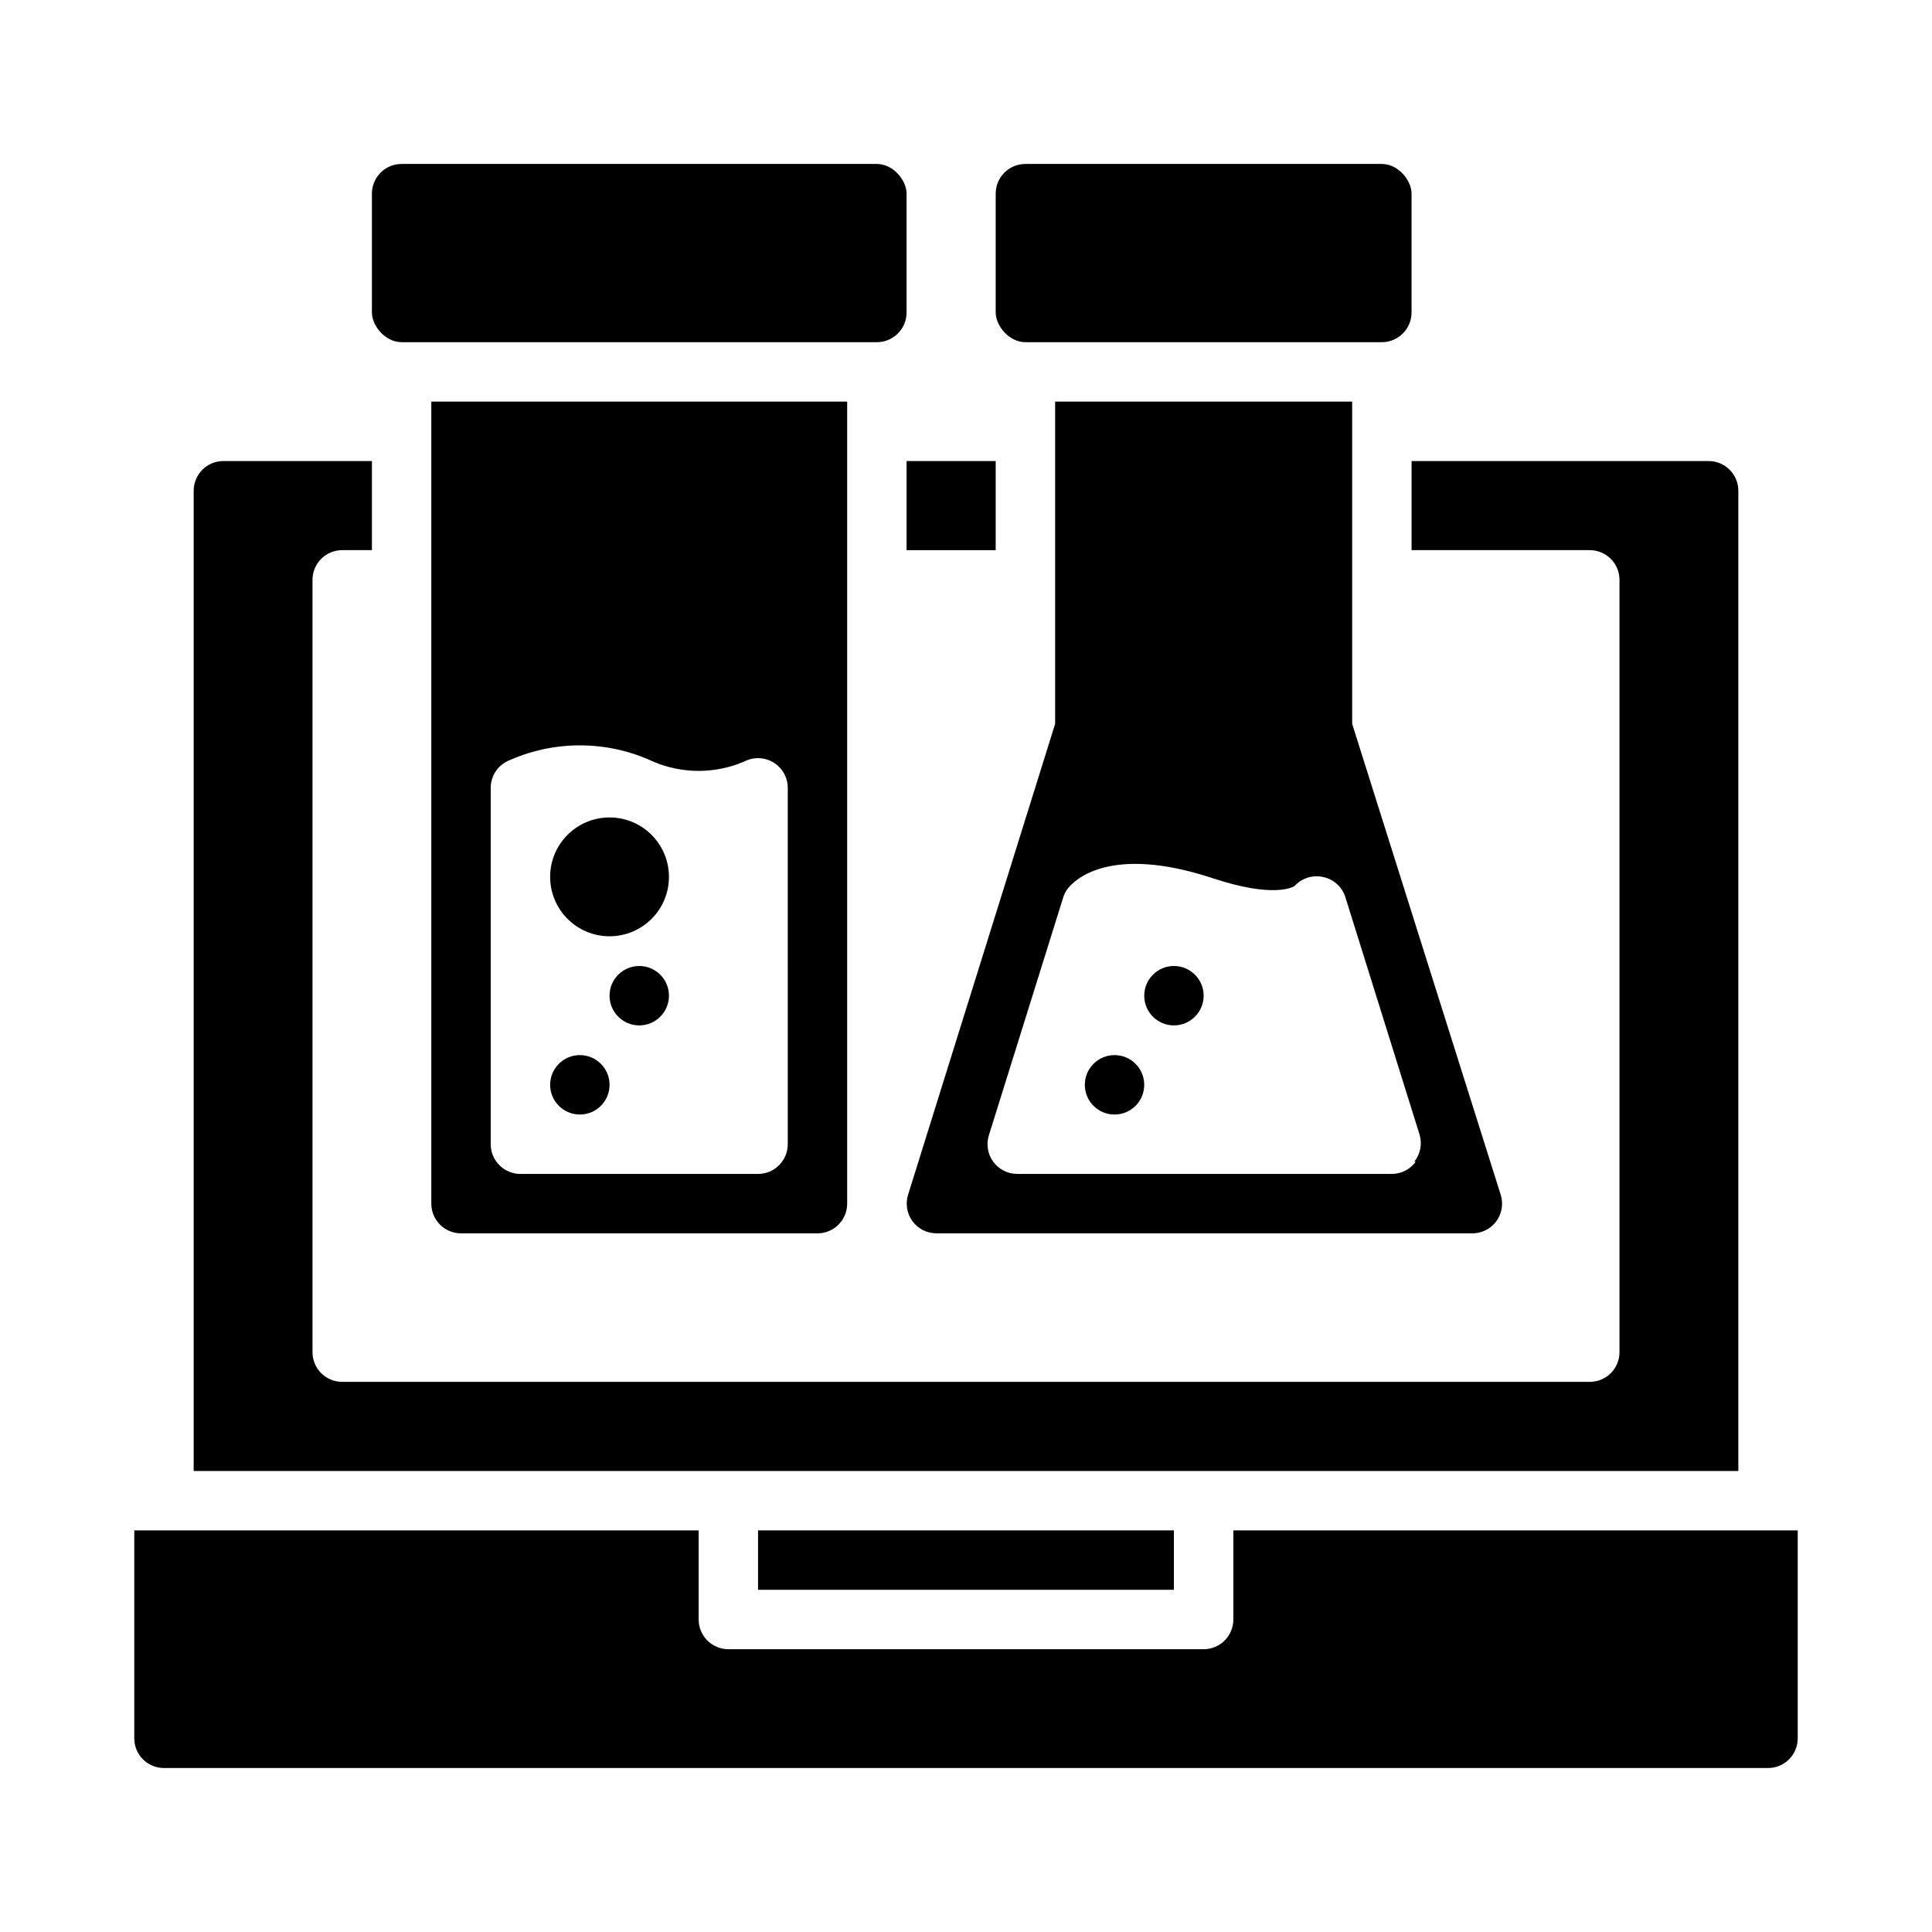
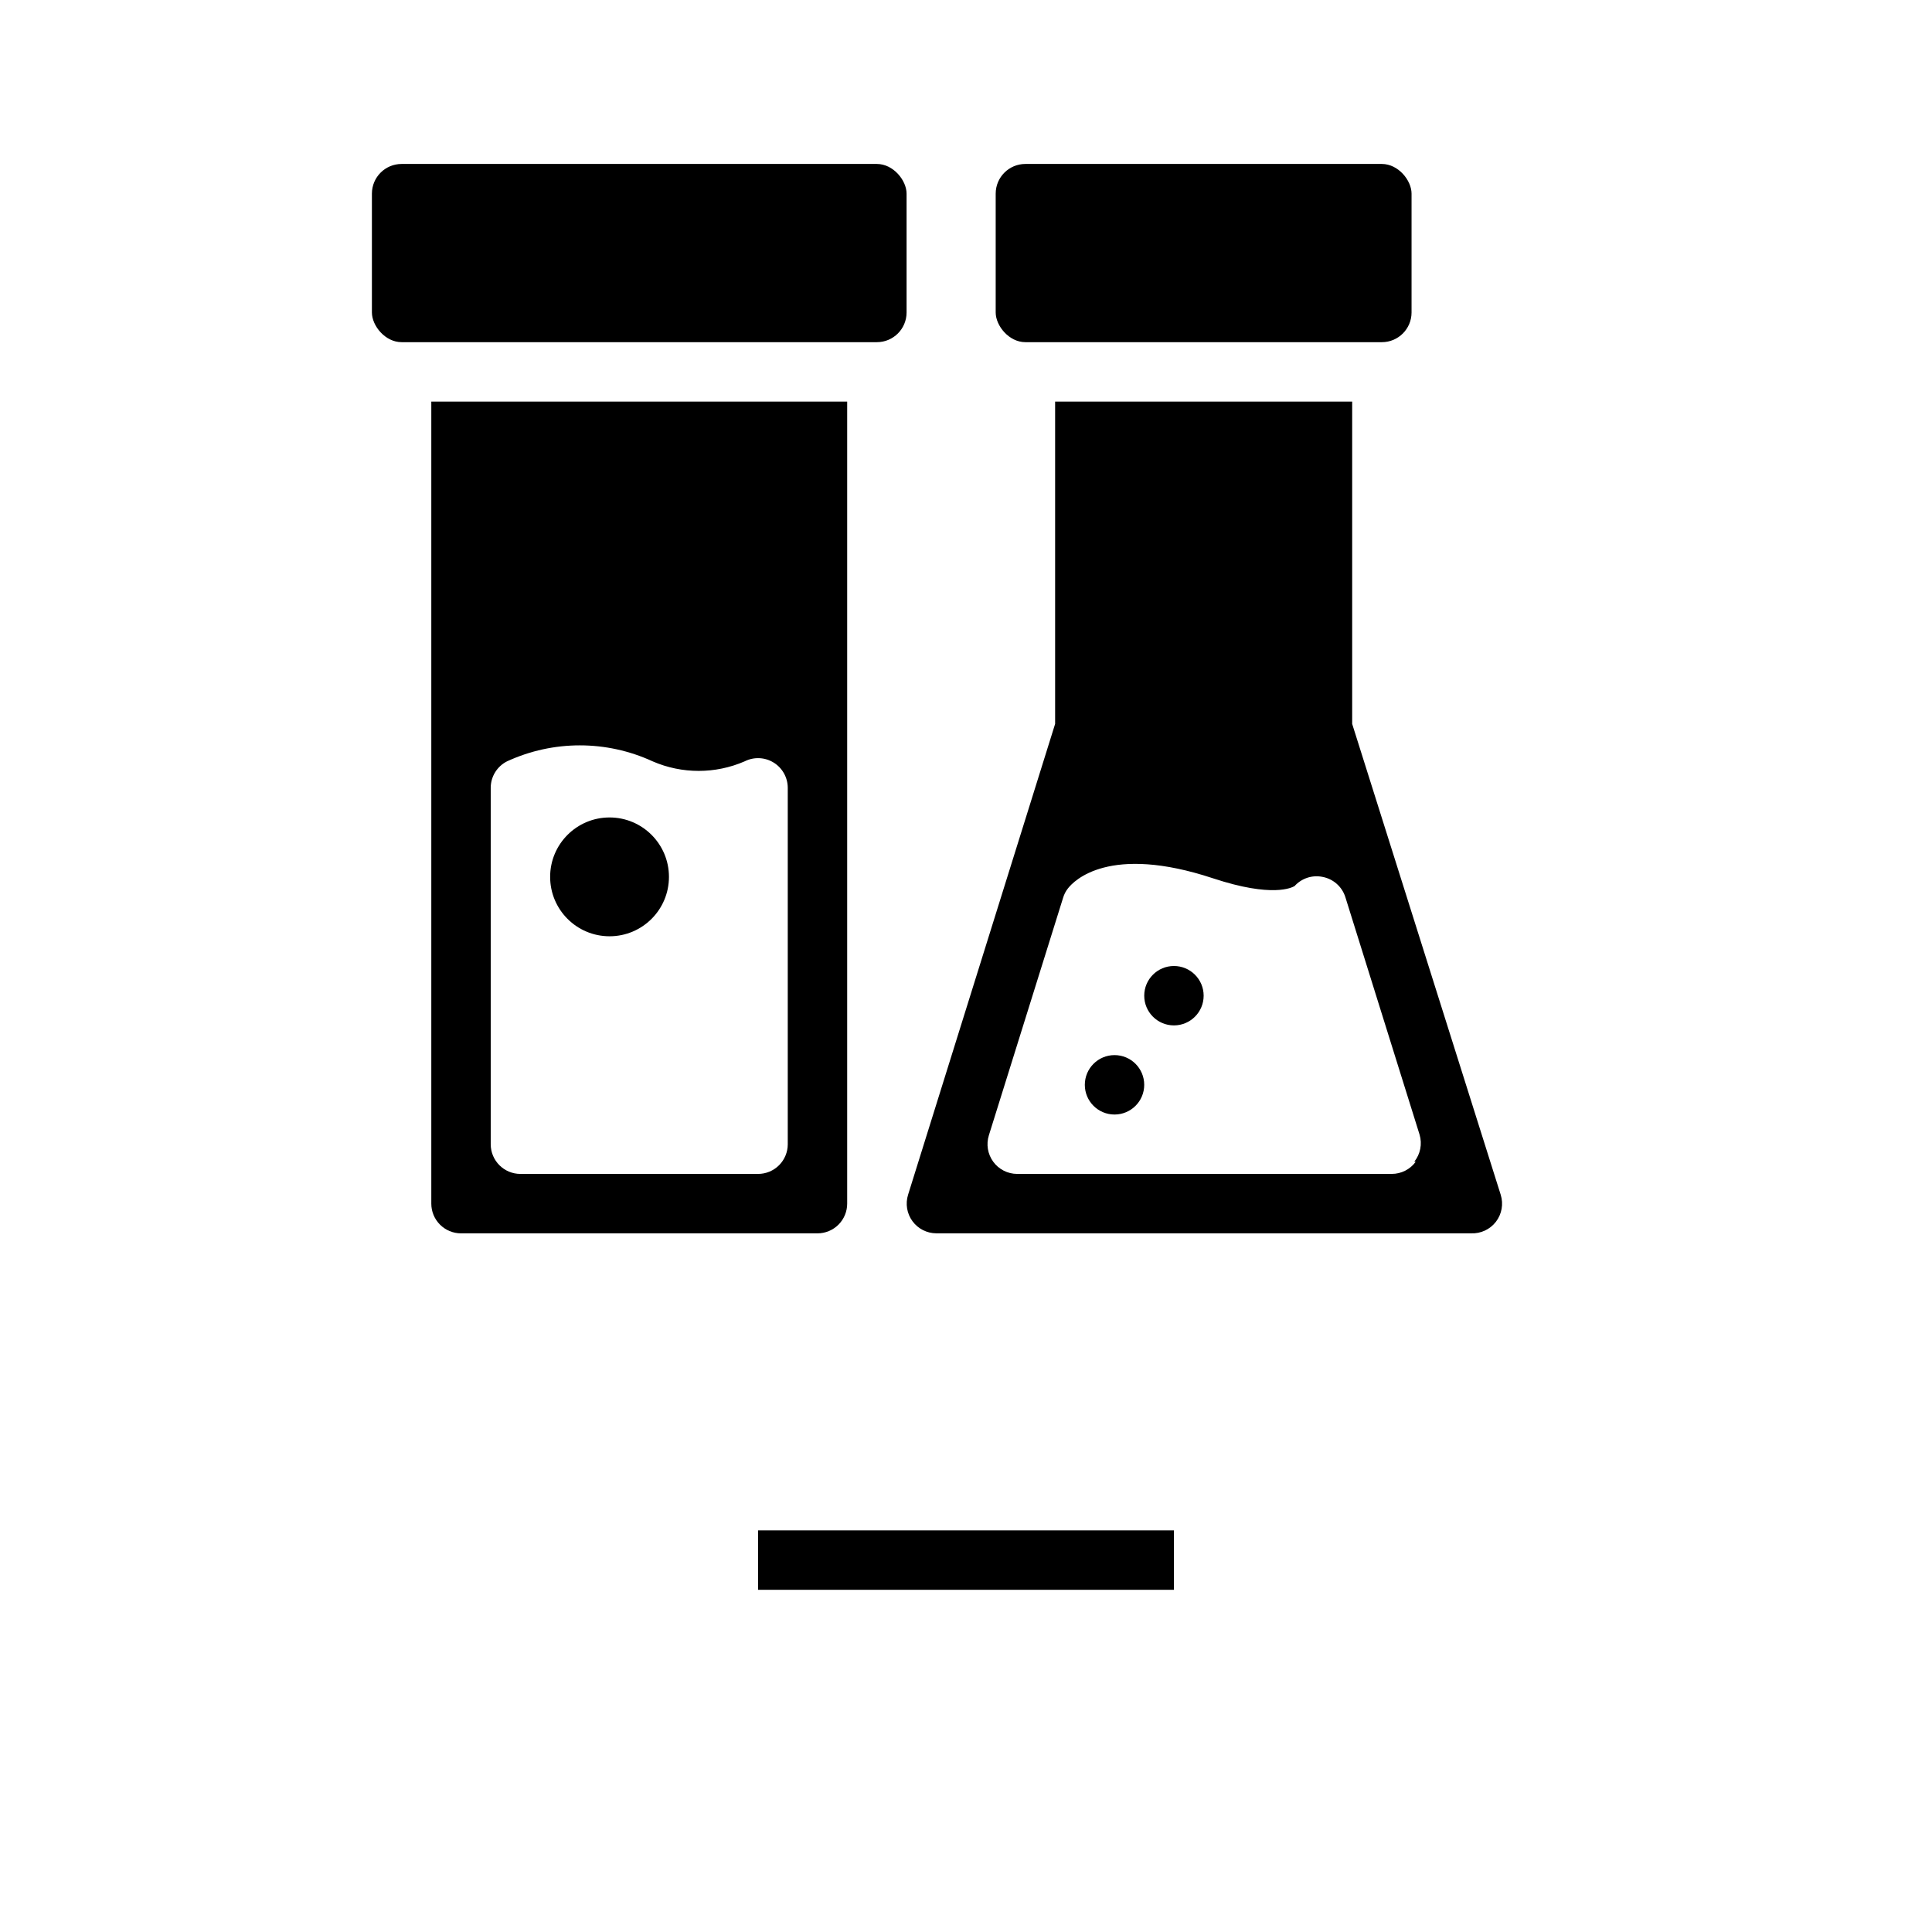
<svg xmlns="http://www.w3.org/2000/svg" fill="#000000" width="800px" height="800px" version="1.1" viewBox="144 144 512 512">
  <g>
    <path d="m344.89 549.57h110.21v15.742h-110.21z" />
-     <path d="m470.85 549.57v23.617c0 2.086-0.832 4.09-2.305 5.566-1.477 1.477-3.481 2.305-5.566 2.305h-125.95c-4.348 0-7.875-3.523-7.875-7.871v-23.617h-149.57v55.105c0 2.086 0.828 4.09 2.305 5.566 1.477 1.477 3.481 2.305 5.566 2.305h425.09c2.09 0 4.09-0.828 5.566-2.305 1.477-1.477 2.305-3.481 2.305-5.566v-55.105z" />
    <path d="m250.43 187.45h125.95c4.348 0 7.871 4.348 7.871 7.871v31.488c0 4.348-3.523 7.871-7.871 7.871h-125.95c-4.348 0-7.871-4.348-7.871-7.871v-31.488c0-4.348 3.523-7.871 7.871-7.871z" />
-     <path d="m384.25 266.18h23.617v23.617h-23.617z" />
-     <path d="m596.8 266.18h-78.723v23.617h47.23l0.004-0.004c2.086 0 4.09 0.832 5.566 2.309 1.477 1.473 2.305 3.477 2.305 5.566v204.67c0 2.086-0.828 4.09-2.305 5.566-1.477 1.477-3.481 2.305-5.566 2.305h-330.62c-4.348 0-7.875-3.523-7.875-7.871v-204.67c0-4.348 3.527-7.875 7.875-7.875h7.871v-23.613h-39.359c-4.348 0-7.875 3.523-7.875 7.871v259.78h409.35v-259.78c0-2.09-0.832-4.09-2.305-5.566-1.477-1.477-3.481-2.305-5.566-2.305z" />
    <path d="m415.74 187.45h94.465c4.348 0 7.871 4.348 7.871 7.871v31.488c0 4.348-3.523 7.871-7.871 7.871h-94.465c-4.348 0-7.871-4.348-7.871-7.871v-31.488c0-4.348 3.523-7.871 7.871-7.871z" />
    <path d="m541.7 460.61-39.359-124.77v-85.41h-78.723v85.41l-38.965 124.77c-0.75 2.387-0.324 4.988 1.152 7.008 1.477 2.019 3.824 3.215 6.324 3.227h141.7c2.57 0.117 5.035-1.027 6.606-3.066 1.566-2.039 2.039-4.715 1.266-7.168zm-22.516-8.738c-1.484 2.035-3.856 3.234-6.375 3.227h-99.266c-2.5-0.008-4.852-1.207-6.324-3.227-1.477-2.019-1.906-4.621-1.156-7.008l19.68-62.977v0.004c0.262-0.887 0.691-1.715 1.262-2.441 1.574-2.047 10.941-11.809 38.496-2.676 15.742 5.195 20.859 2.441 21.57 2.047h-0.004c1.863-2.062 4.676-2.992 7.398-2.441 2.856 0.531 5.184 2.586 6.062 5.352l19.68 62.977c0.73 2.477 0.203 5.152-1.414 7.164z" />
    <path d="m258.3 250.43v212.55c0 2.086 0.832 4.09 2.309 5.566 1.477 1.473 3.477 2.305 5.566 2.305h94.461c2.09 0 4.09-0.832 5.566-2.305 1.477-1.477 2.309-3.481 2.309-5.566v-212.55zm94.465 196.8c0 2.09-0.828 4.09-2.305 5.566-1.477 1.477-3.481 2.305-5.566 2.305h-62.977c-4.348 0-7.871-3.523-7.871-7.871v-94.465c0.008-2.965 1.684-5.672 4.328-7.004 12.238-5.644 26.336-5.644 38.574 0 7.781 3.379 16.621 3.379 24.402 0 2.438-1.23 5.336-1.109 7.66 0.32 2.324 1.426 3.746 3.957 3.754 6.684z" />
-     <path d="m305.54 431.49c0 4.348-3.523 7.871-7.871 7.871-4.348 0-7.875-3.523-7.875-7.871 0-4.348 3.527-7.875 7.875-7.875 4.348 0 7.871 3.527 7.871 7.875" />
    <path d="m447.23 431.49c0 4.348-3.523 7.871-7.871 7.871s-7.871-3.523-7.871-7.871c0-4.348 3.523-7.875 7.871-7.875s7.871 3.527 7.871 7.875" />
    <path d="m462.98 407.87c0 4.348-3.527 7.871-7.875 7.871-4.348 0-7.871-3.523-7.871-7.871s3.523-7.871 7.871-7.871c4.348 0 7.875 3.523 7.875 7.871" />
-     <path d="m321.28 407.87c0 4.348-3.523 7.871-7.871 7.871s-7.871-3.523-7.871-7.871 3.523-7.871 7.871-7.871 7.871 3.523 7.871 7.871" />
    <path d="m321.28 376.38c0 8.695-7.047 15.742-15.742 15.742-8.695 0-15.746-7.047-15.746-15.742 0-8.695 7.051-15.746 15.746-15.746 8.695 0 15.742 7.051 15.742 15.746" />
  </g>
</svg>